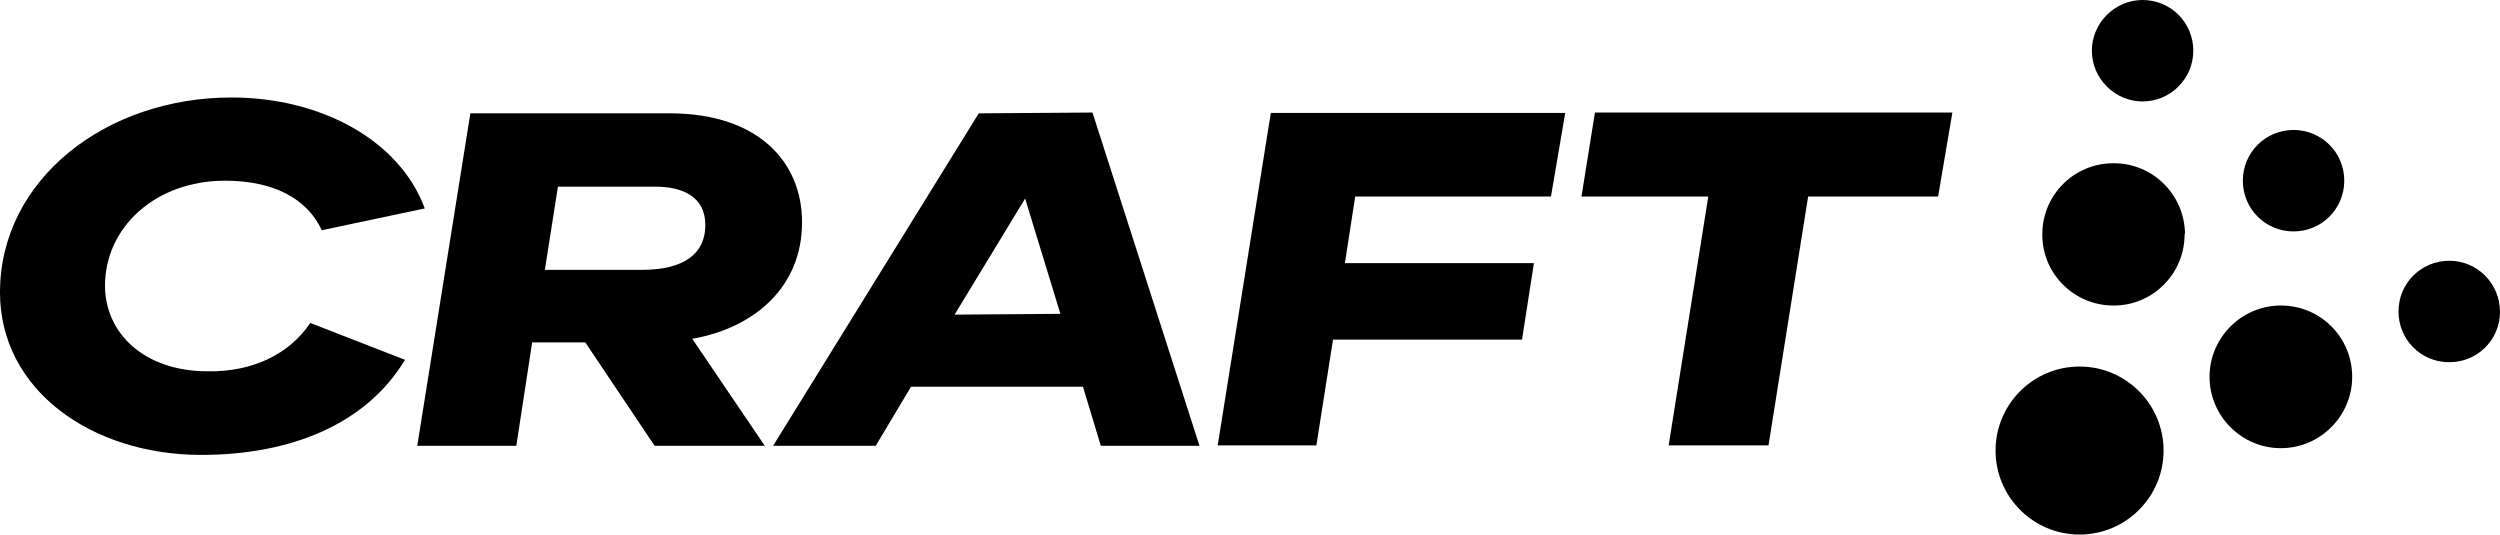
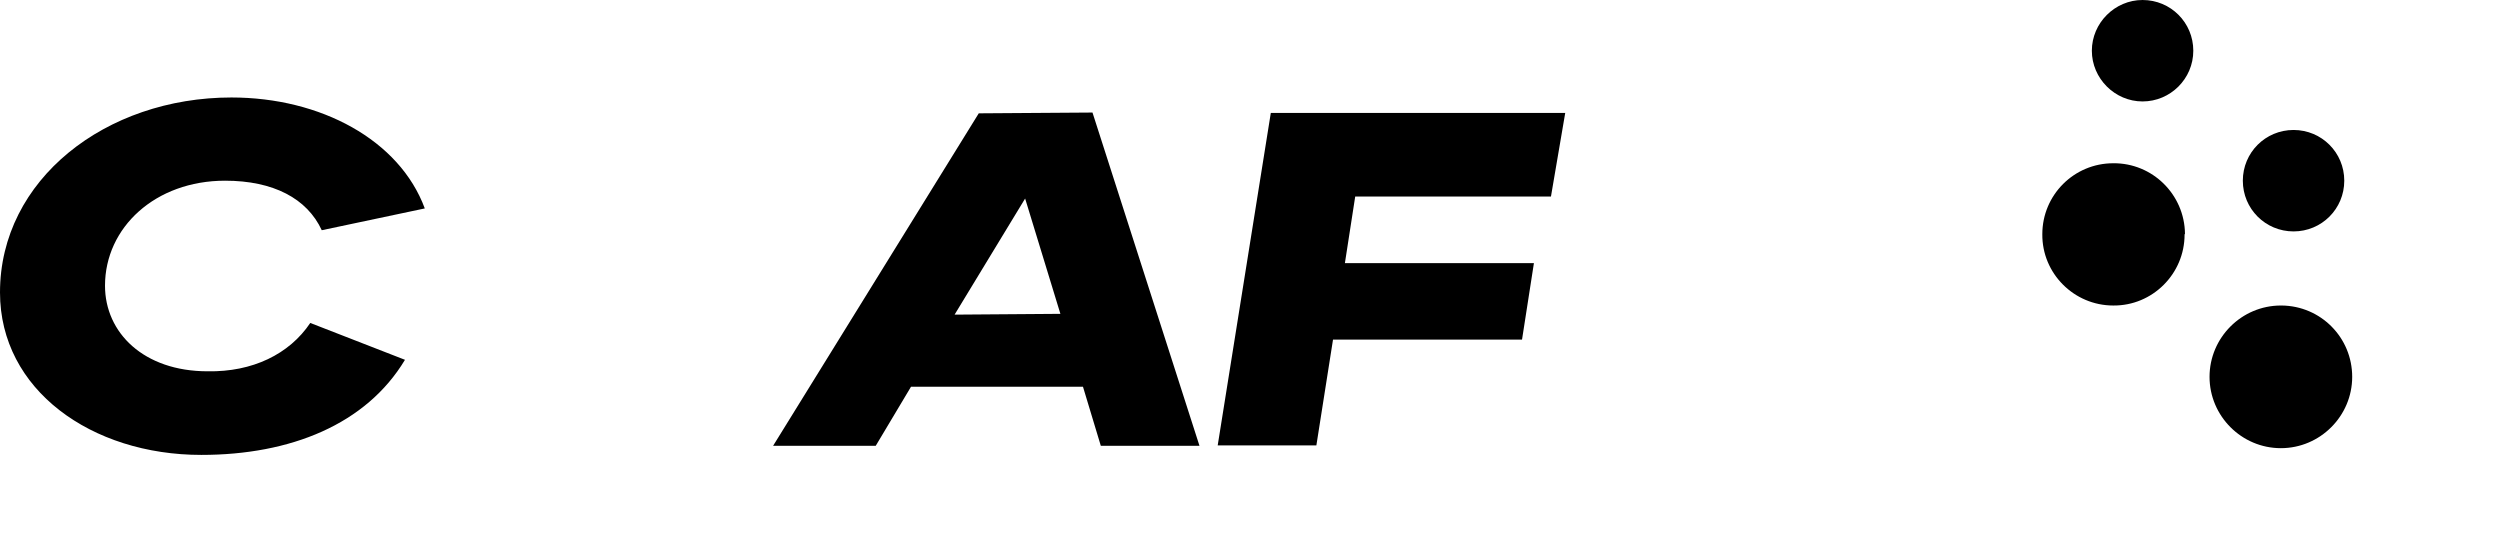
<svg xmlns="http://www.w3.org/2000/svg" id="craft-logo" viewBox="0 0 630.9 134.9">
  <g id="craft">
    <path d="m78.3,81.5l23.9,9.3c-9.8,16.3-28.9,24-51.4,24C23.1,114.8,0,98.4,0,73.8,0,45.3,26.7,24.6,58.4,24.6c22.5,0,42.4,10.7,48.8,28l-26,5.5c-3.7-8-12.2-12.5-24.4-12.5-17.6,0-30.3,11.8-30.3,26.5,0,11.9,9.8,21.6,25.9,21.6,11.3.2,20.6-4.3,25.9-12.2" />
-     <path d="m202.4,56c0-14.8-10.7-27.4-33.4-27.4h-50.3l-13.4,83.9h25l4-26.1h13.4l17.5,26.1h27.8l-18.3-27c16-2.8,27.8-13.4,27.7-29.5Zm-40.4,12.1h-24.5l3.3-21h24.5c7.1,0,12.7,2.6,12.7,9.7s-5.2,11.3-16,11.3Z" />
    <path d="m275.7,28.4l-28.7.2-51.9,83.9h25.9l8.9-14.9h43.4l4.5,14.9h24.9l-27-84.1Zm-34.8,51l17.8-29.3,8.9,29.1-26.7.2Z" />
    <polygon points="391.4 49.6 342 49.6 339.4 66.4 387.1 66.4 384.1 85.7 336.4 85.7 332.2 112.4 307.3 112.4 320.7 28.5 395 28.5 391.4 49.6" />
-     <polygon points="402.5 28.4 492.7 28.4 489.1 49.6 456.3 49.6 446.3 112.4 421.1 112.4 431.1 49.6 399.1 49.6 402.5 28.4" />
  </g>
  <g id="symbol">
-     <path d="m546,113.7c0,11.7-9.5,21.2-21.2,21.2s-21.2-9.5-21.2-21.2,9.5-21.2,21.2-21.2h0c11.7,0,21.2,9.5,21.2,21.2h0" />
    <path d="m551.3,59.2c0,9.9-8.1,18-18,17.9-9.9,0-18-8.1-17.9-18,0-9.9,8-17.9,17.9-17.9,9.9-.1,18,7.9,18.1,17.8-.1.1-.1.2-.1.2" />
    <path d="m553.5,12.8c0,7.1-5.8,12.8-12.8,12.8s-12.8-5.8-12.8-12.8,5.8-12.8,12.8-12.8h0c7.1,0,12.8,5.7,12.8,12.8" />
    <path d="m593.6,95.1c0,9.9-8.1,18-18,18s-18-8.1-18-18,8.1-18,18-18h.2c9.9.1,17.8,8.1,17.8,18" />
    <path d="m566,45.6c0-7.1,5.7-12.8,12.8-12.8s12.8,5.7,12.8,12.8-5.7,12.8-12.8,12.8-12.8-5.7-12.8-12.8h0" />
-     <path d="m630.9,78.7c0,7.1-5.8,12.8-12.9,12.7-7.1,0-12.8-5.8-12.7-12.9,0-7,5.7-12.7,12.8-12.7s12.8,5.8,12.8,12.9" />
  </g>
</svg>